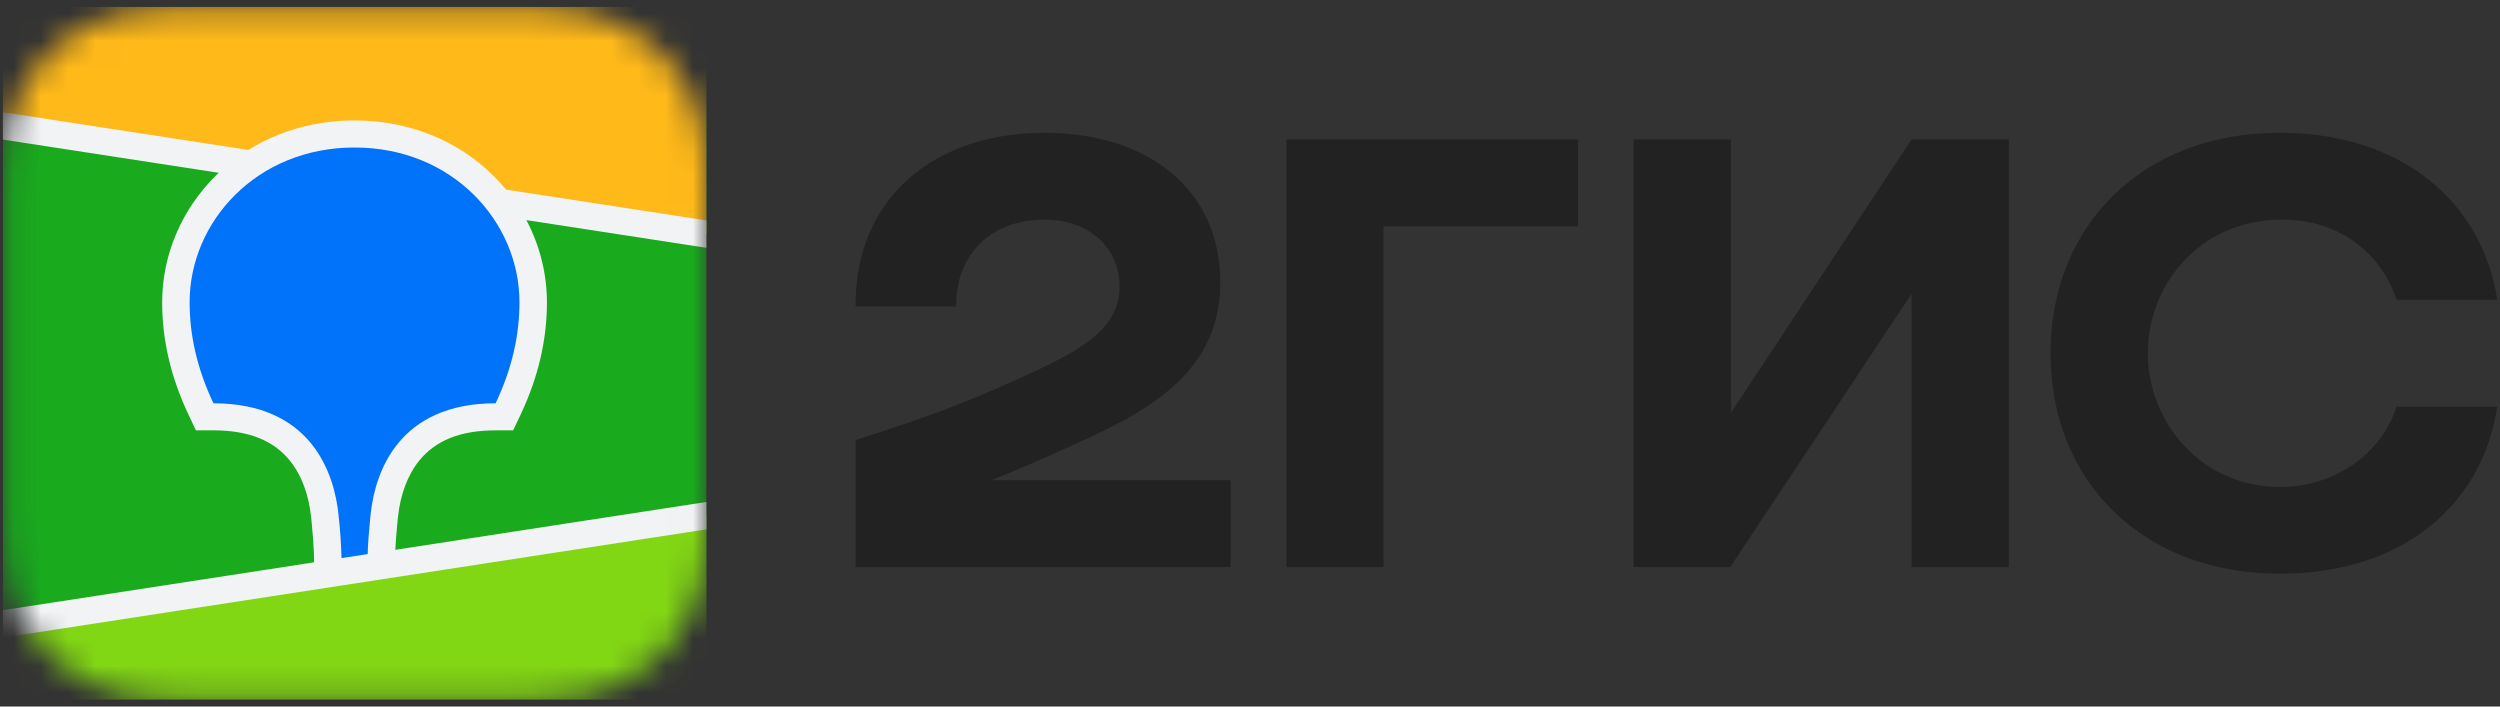
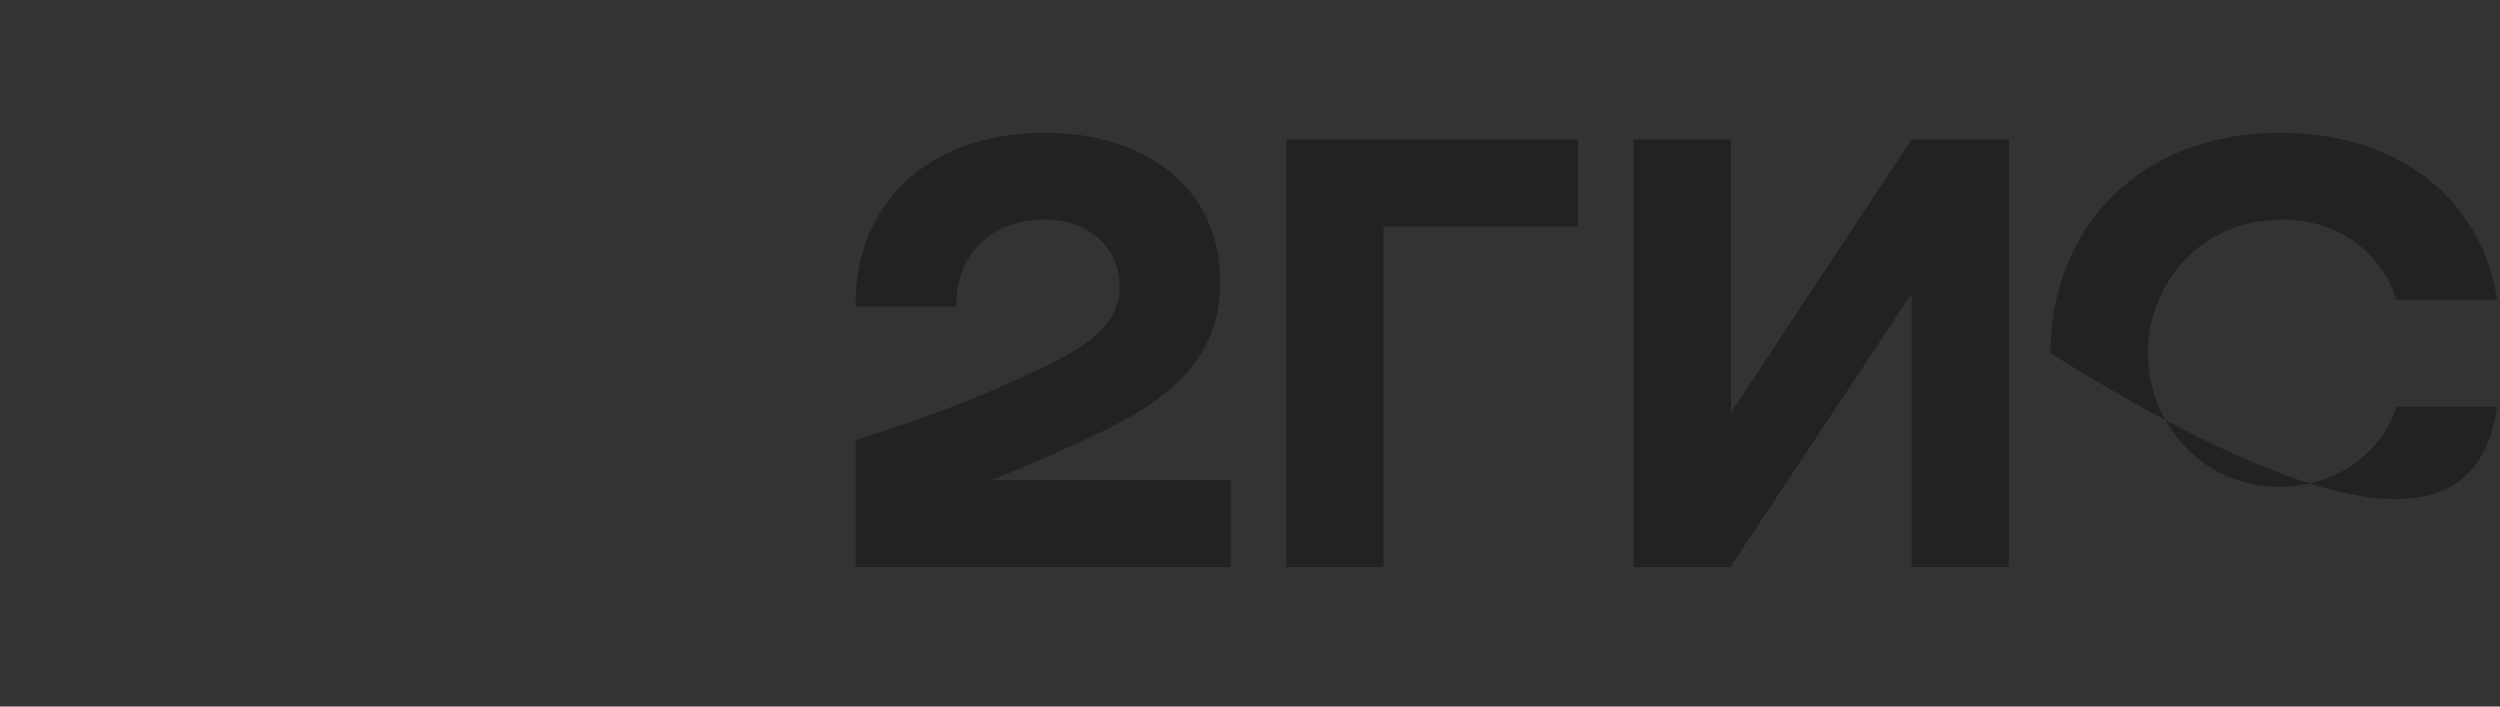
<svg xmlns="http://www.w3.org/2000/svg" width="92" height="26" viewBox="0 0 92 26" fill="none">
  <rect x="0" y="0" width="92" height="26" fill="#333333" stroke="none" />
  <g clip-path="url(#clip0_54210_2496)">
    <mask id="mask0_54210_2496" style="mask-type:luminance" maskUnits="userSpaceOnUse" x="0" y="0" width="27" height="26">
-       <path fill-rule="evenodd" clip-rule="evenodd" d="M6.545 0.262L7.655 0.25L19.196 0.255C19.371 0.256 19.481 0.259 19.589 0.262C20.161 0.276 20.739 0.309 21.304 0.409C21.871 0.503 22.421 0.679 22.935 0.932C23.447 1.186 23.917 1.517 24.323 1.914C24.73 2.309 25.07 2.765 25.332 3.265C25.599 3.774 25.766 4.295 25.869 4.853C25.971 5.405 26.005 5.966 26.02 6.524C26.028 6.779 26.031 7.035 26.032 7.291L26.034 7.747V17.837C26.034 18.14 26.034 18.444 26.032 18.748C26.03 19.004 26.028 19.259 26.02 19.515C26.004 20.072 25.971 20.634 25.869 21.185C25.772 21.738 25.591 22.273 25.332 22.773C25.07 23.273 24.73 23.73 24.323 24.125C23.916 24.522 23.447 24.853 22.935 25.107C22.421 25.36 21.871 25.536 21.304 25.63C20.739 25.729 20.161 25.762 19.589 25.777L17.865 25.791L6.937 25.784C6.807 25.783 6.676 25.78 6.545 25.777C5.973 25.763 5.396 25.729 4.83 25.63C4.263 25.536 3.714 25.36 3.2 25.107C2.171 24.597 1.332 23.78 0.802 22.773C0.543 22.273 0.362 21.738 0.264 21.185C0.162 20.634 0.129 20.072 0.114 19.515C0.106 19.26 0.104 19.004 0.102 18.748L0.1 18.291V8.202C0.1 7.899 0.1 7.595 0.102 7.291C0.104 7.036 0.107 6.781 0.114 6.524C0.13 5.967 0.163 5.405 0.264 4.854C0.362 4.301 0.543 3.766 0.802 3.266C1.331 2.258 2.17 1.441 3.199 0.932C3.714 0.679 4.263 0.503 4.83 0.409C5.396 0.31 5.973 0.277 6.545 0.262Z" fill="white" />
-     </mask>
+       </mask>
    <g mask="url(#mask0_54210_2496)">
      <path d="M0.1 0.249H25.995V25.751H0.1V0.249Z" fill="#19AA1E" />
      <path fill-rule="evenodd" clip-rule="evenodd" d="M0.1 0.249H25.995V8.616L0.1 4.631V0.249Z" fill="#FFB919" />
      <path fill-rule="evenodd" clip-rule="evenodd" d="M0.1 22.96L25.995 18.976V25.75H0.1V22.96Z" fill="#82D714" />
      <path fill-rule="evenodd" clip-rule="evenodd" d="M0.1 4.127L9.139 5.518C10.264 4.817 11.602 4.432 13.047 4.432C15.048 4.432 16.846 5.17 18.155 6.465C18.32 6.629 18.475 6.8 18.622 6.977L25.995 8.112V9.12L19.37 8.1C19.866 9.034 20.126 10.071 20.127 11.124C20.127 12.491 19.817 13.853 19.175 15.221L19.157 15.262L18.884 15.837H18.24C16.91 15.837 16.028 16.229 15.45 16.924C14.998 17.469 14.735 18.204 14.648 19.006L14.644 19.031L14.632 19.159L14.626 19.215L14.615 19.324C14.582 19.682 14.56 19.986 14.548 20.233L25.995 18.472V19.48L0.1 23.465V22.456L11.559 20.693L11.555 20.467L11.553 20.403L11.551 20.37L11.55 20.32C11.54 20.046 11.514 19.694 11.473 19.267L11.465 19.186L11.451 19.047C11.369 18.24 11.111 17.496 10.659 16.942C10.088 16.243 9.215 15.845 7.894 15.837H7.21L6.938 15.262C6.284 13.881 5.967 12.505 5.967 11.124C5.967 9.389 6.681 7.711 7.94 6.465L8.05 6.359L0.1 5.135V4.127Z" fill="#F2F3F5" />
      <path fill-rule="evenodd" clip-rule="evenodd" d="M13.047 5.428C16.662 5.428 19.116 8.168 19.116 11.124C19.116 12.311 18.853 13.546 18.239 14.841C14.683 14.841 13.805 17.35 13.639 18.929L13.627 19.033C13.572 19.598 13.539 20.049 13.53 20.39L12.567 20.538V20.507C12.553 20.005 12.519 19.503 12.463 19.004L12.461 18.976C12.307 17.401 11.448 14.841 7.855 14.841C7.241 13.546 6.978 12.311 6.978 11.124C6.978 8.168 9.432 5.428 13.047 5.428Z" fill="#0073FA" />
    </g>
-     <path fill-rule="evenodd" clip-rule="evenodd" d="M38.439 4.886C34.45 4.886 31.459 7.222 31.484 11.279H35.191C35.14 9.656 36.214 8.082 38.439 8.082C40.126 8.082 41.2 9.164 41.2 10.541C41.2 11.967 40.023 12.754 38.132 13.64C35.652 14.795 34.169 15.336 31.484 16.196V20.868H45.29V17.671H36.495C37.776 17.157 39.024 16.593 40.152 16.073C43.142 14.697 44.906 13.148 44.906 10.37C44.906 7.025 42.299 4.886 38.439 4.886ZM50.915 8.328H58.074V5.132H47.336V20.868H50.915V8.328ZM63.699 5.132H60.119V20.868H63.673L70.346 10.812V20.868H73.925V5.132H70.346L63.699 15.188V5.132ZM91.899 14.966H88.192C87.629 16.713 85.917 17.918 83.897 17.918C80.956 17.918 79.039 15.483 79.039 13C79.039 10.516 80.905 8.082 83.999 8.082C86.044 8.082 87.629 9.288 88.192 11.033H91.899C91.363 7.517 88.474 4.886 83.897 4.886C78.835 4.886 75.459 8.304 75.459 13C75.459 17.696 78.835 21.113 83.897 21.113C88.474 21.113 91.363 18.533 91.899 14.966Z" fill="#222222" />
+     <path fill-rule="evenodd" clip-rule="evenodd" d="M38.439 4.886C34.45 4.886 31.459 7.222 31.484 11.279H35.191C35.14 9.656 36.214 8.082 38.439 8.082C40.126 8.082 41.2 9.164 41.2 10.541C41.2 11.967 40.023 12.754 38.132 13.64C35.652 14.795 34.169 15.336 31.484 16.196V20.868H45.29V17.671H36.495C37.776 17.157 39.024 16.593 40.152 16.073C43.142 14.697 44.906 13.148 44.906 10.37C44.906 7.025 42.299 4.886 38.439 4.886ZM50.915 8.328H58.074V5.132H47.336V20.868H50.915V8.328ZM63.699 5.132H60.119V20.868H63.673L70.346 10.812V20.868H73.925V5.132H70.346L63.699 15.188V5.132ZM91.899 14.966H88.192C87.629 16.713 85.917 17.918 83.897 17.918C80.956 17.918 79.039 15.483 79.039 13C79.039 10.516 80.905 8.082 83.999 8.082C86.044 8.082 87.629 9.288 88.192 11.033H91.899C91.363 7.517 88.474 4.886 83.897 4.886C78.835 4.886 75.459 8.304 75.459 13C88.474 21.113 91.363 18.533 91.899 14.966Z" fill="#222222" />
  </g>
  <defs>
    <clipPath id="clip0_54210_2496">
      <rect width="91.8" height="25.5" fill="white" transform="translate(0.1 0.25)" />
    </clipPath>
  </defs>
</svg>